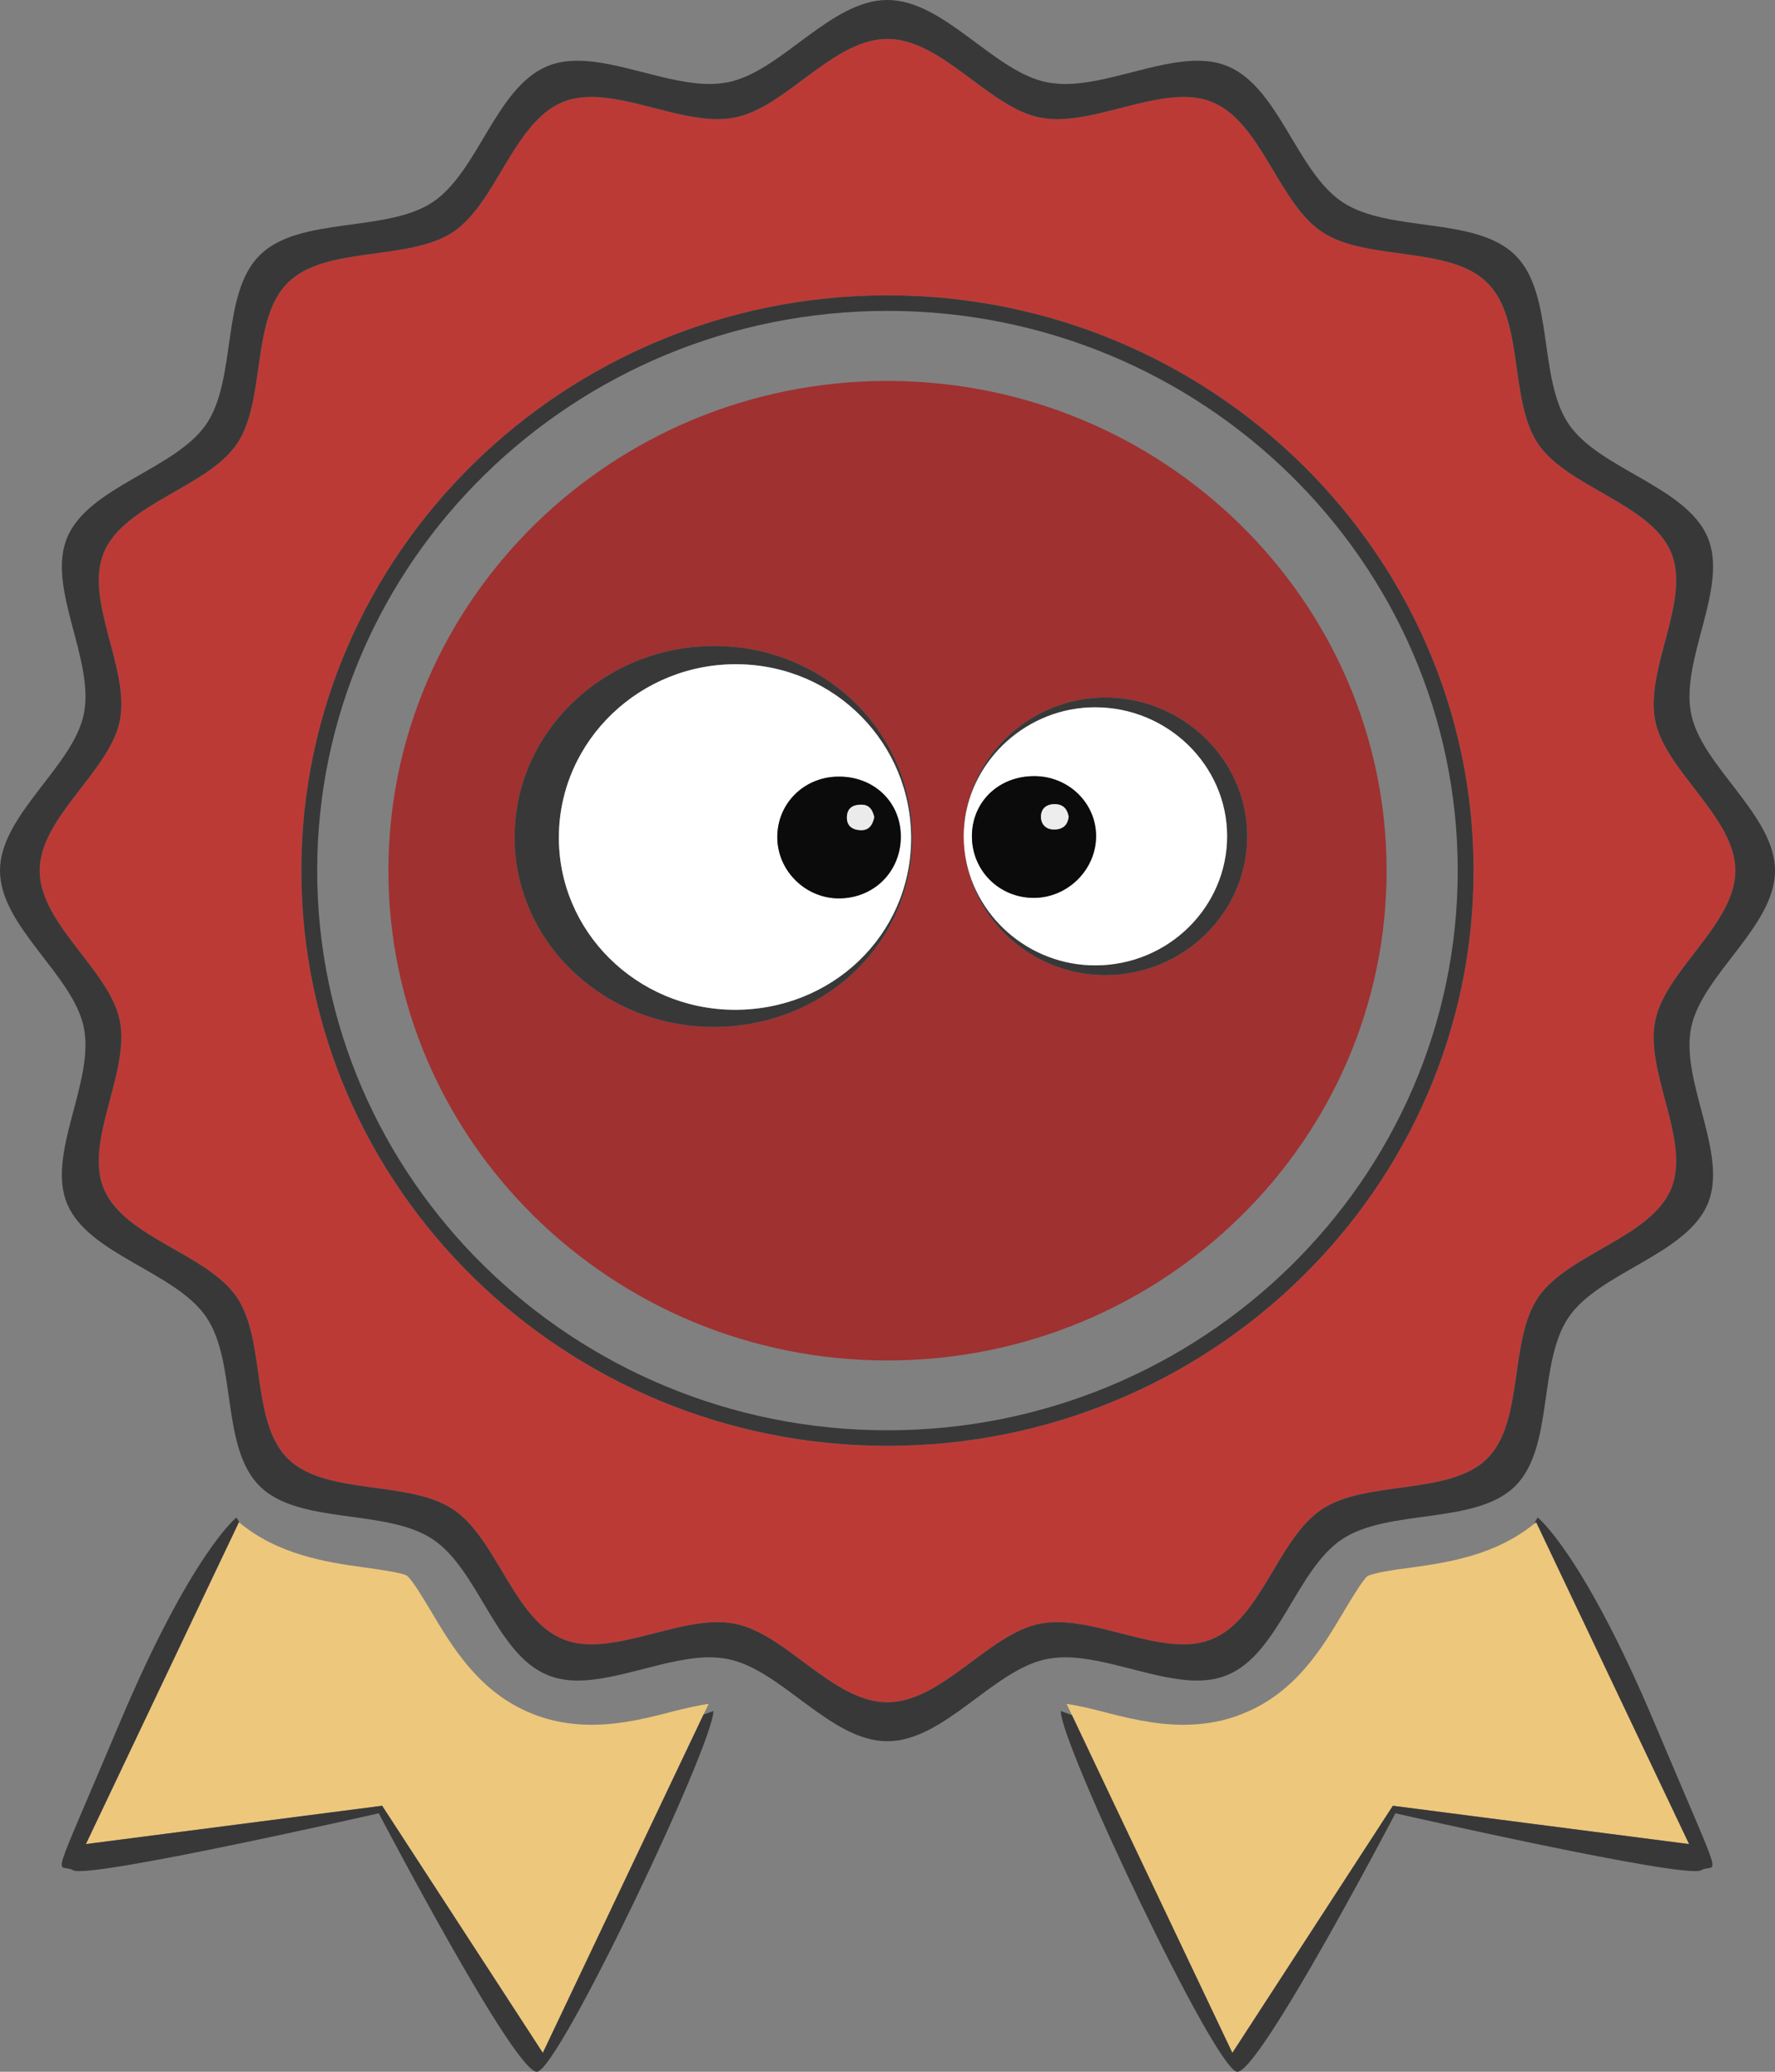
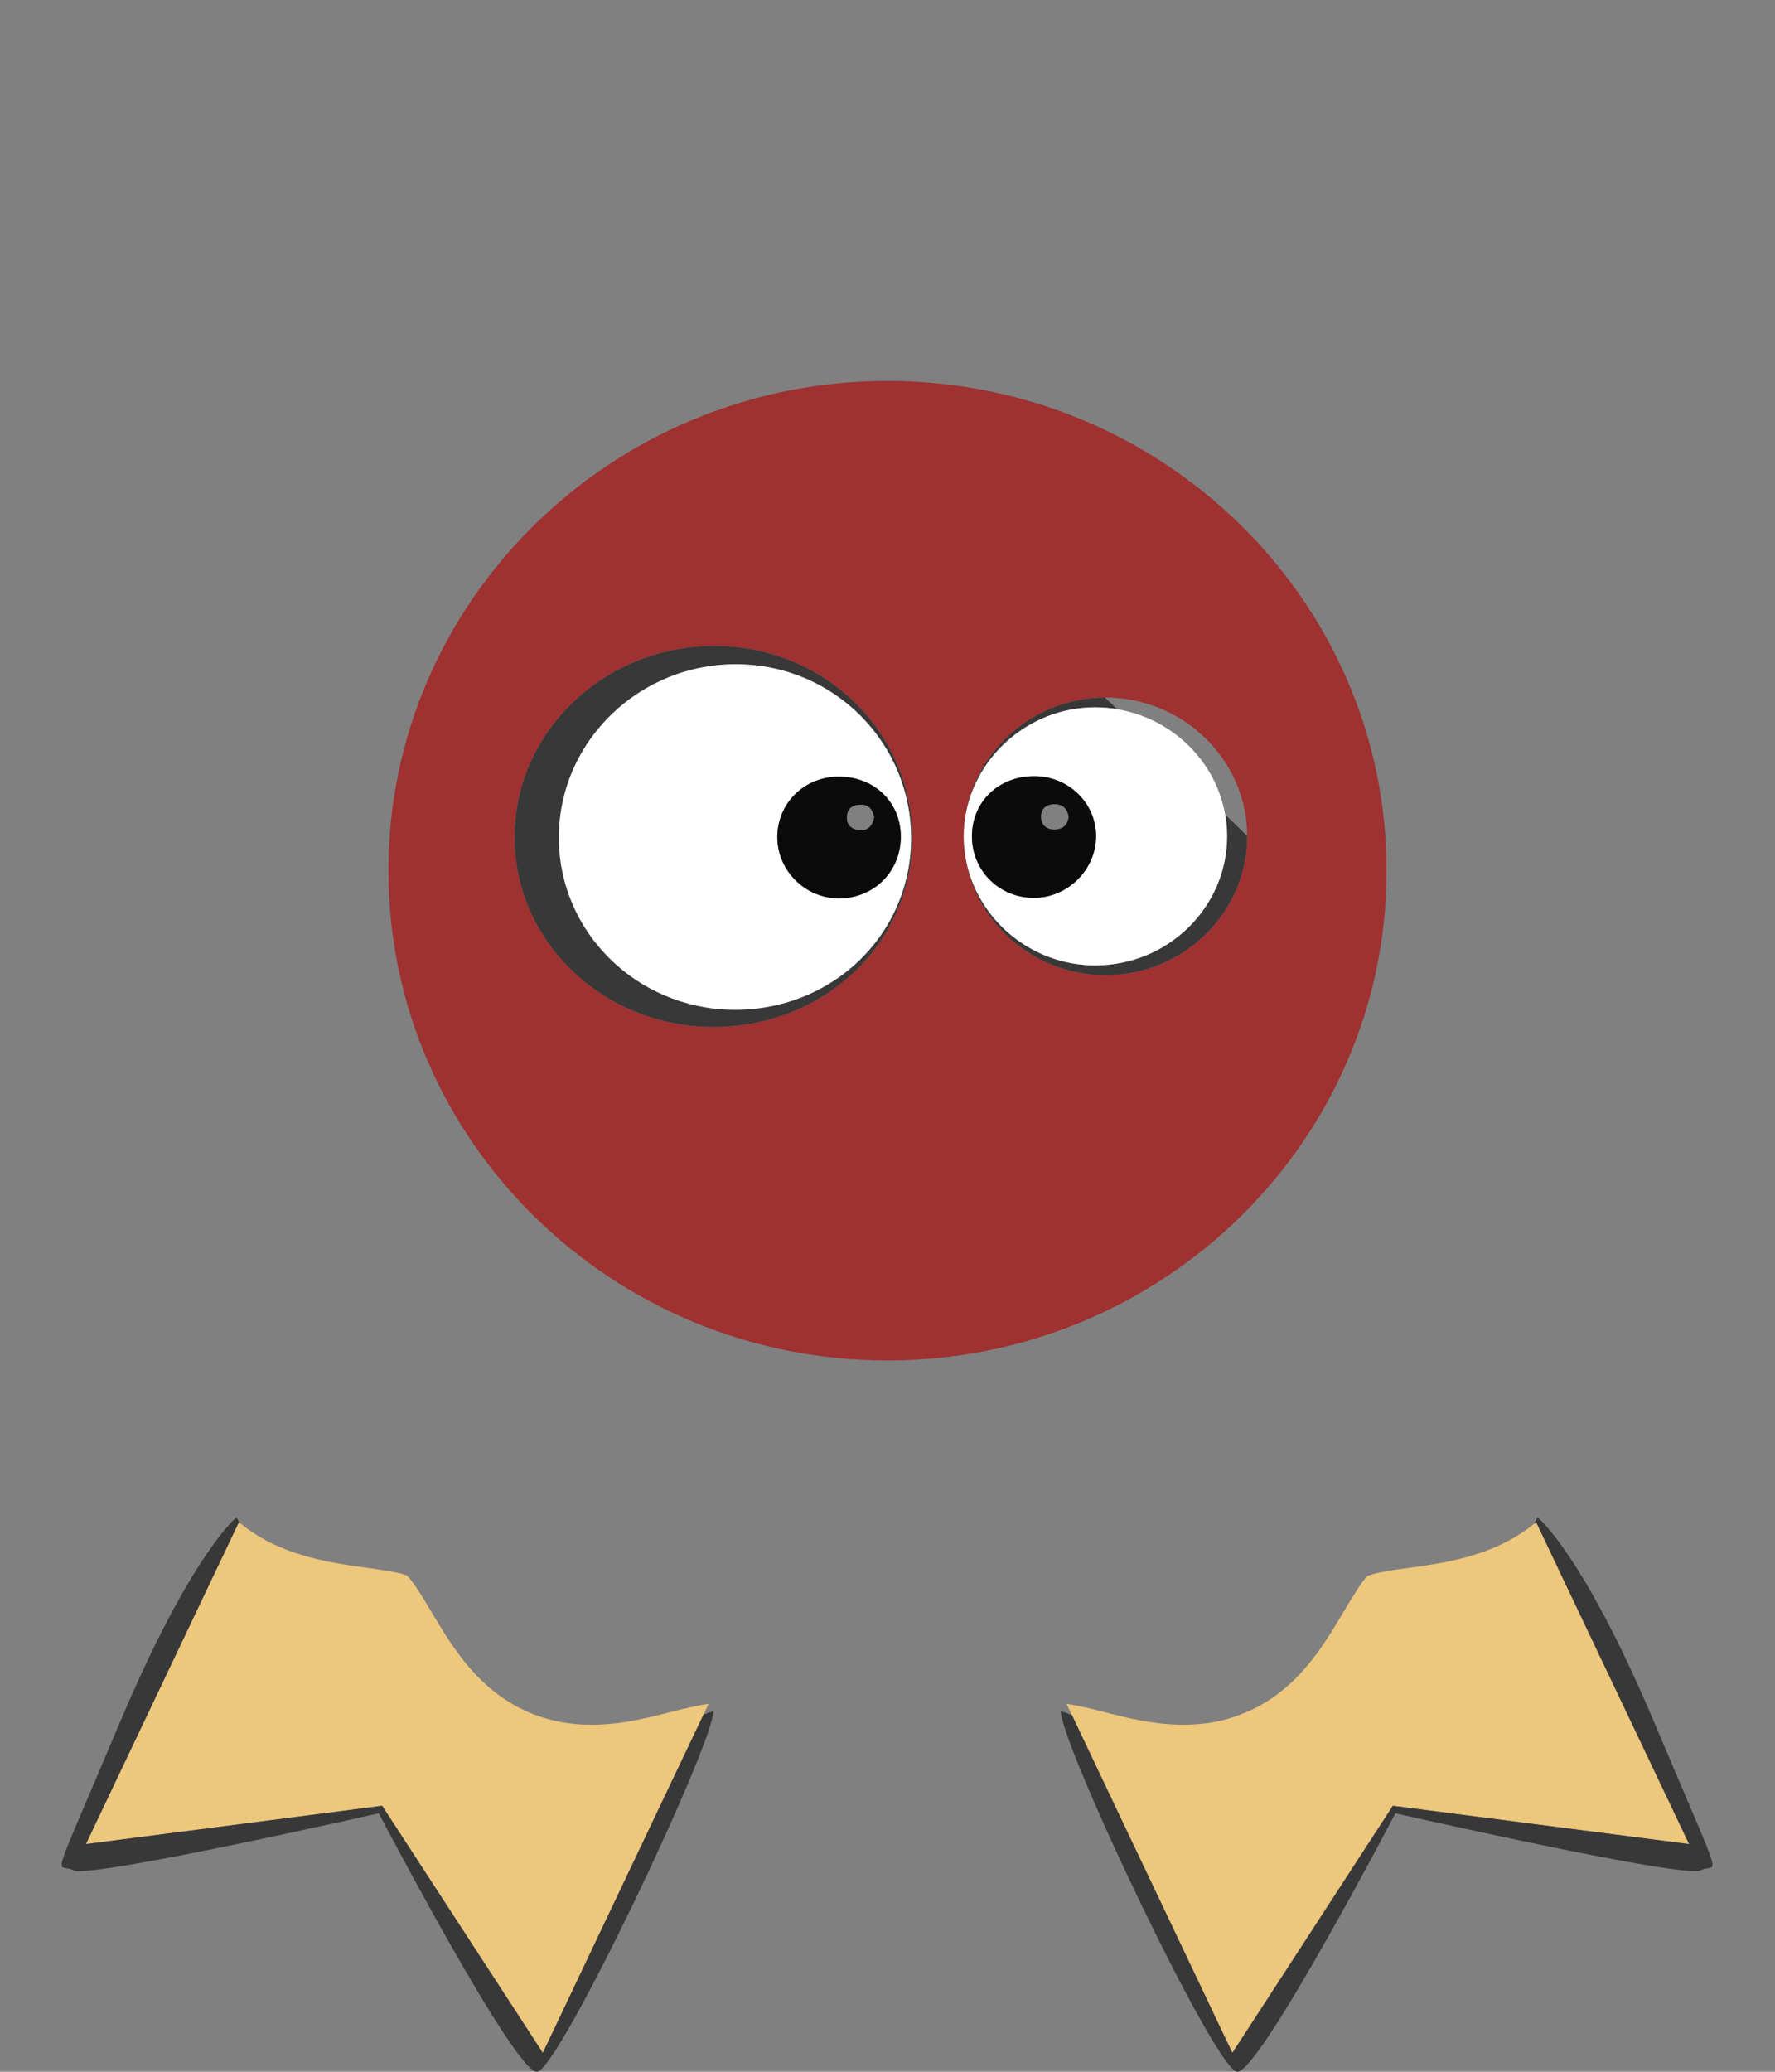
<svg xmlns="http://www.w3.org/2000/svg" version="1.1" id="Calque_1" x="0px" y="0px" viewBox="0 0 102 119" style="enable-background:new 0 0 102 119;" xml:space="preserve">
  <rect x="0" y="0" width="102" height="119" fill="#808080" stroke="none" />
  <path style="fill:none;" d="M50.995,17.858c-18.075,0-32.768,14.423-32.768,32.152c0,17.723,14.693,32.146,32.768,32.146  c18.075,0,32.773-14.423,32.773-32.146C83.767,32.281,69.069,17.858,50.995,17.858z M50.995,78.143  c-15.814,0-28.675-12.617-28.675-28.134c0-15.512,12.861-28.129,28.675-28.129c15.813,0,28.686,12.617,28.686,28.129  C79.68,65.526,66.808,78.143,50.995,78.143z" />
  <g>
    <path style="fill:#EDC77C;" d="M89.924,90.903l-1.646-3.467c-0.041,0.034-0.084,0.06-0.125,0.093   c-2.191,1.782-4.87,2.209-7.064,2.511c-0.853,0.111-2.137,0.291-2.51,0.492c-0.281,0.233-0.923,1.307-1.35,2.017   c-1.225,2.069-2.758,4.652-5.769,5.864c-1.058,0.444-2.207,0.656-3.454,0.656c-1.733,0-3.357-0.418-4.793-0.794   c-0.675-0.169-1.371-0.328-1.922-0.408l0.305,0.642l2.081,4.386l7.14,15.02l9.223-14.194l17.023,2.201L89.924,90.903z" />
    <path style="fill:#EDC77C;" d="M33.994,99.069c-1.231,0-2.38-0.212-3.438-0.645c-3.023-1.223-4.555-3.805-5.786-5.875   c-0.426-0.709-1.063-1.784-1.392-2.049c-0.335-0.18-1.619-0.349-2.467-0.471c-2.23-0.305-4.946-0.745-7.153-2.571   c-0.01-0.008-0.02-0.014-0.03-0.022l-1.651,3.467l-7.14,15.019l17.023-2.201l9.234,14.194l7.135-15.02l2.098-4.411l0.293-0.616   c-0.567,0.08-1.258,0.238-1.943,0.408C37.345,98.65,35.726,99.069,33.994,99.069z" />
  </g>
-   <path style="fill:#BC3A36;" d="M99.72,50.009c0-3.065-4.021-5.711-4.604-8.605c-0.605-2.996,2.073-6.933,0.906-9.685  c-1.182-2.795-5.931-3.726-7.626-6.208c-1.706-2.509-0.777-7.166-2.947-9.283c-2.164-2.133-6.903-1.212-9.456-2.89  c-2.537-1.662-3.492-6.314-6.342-7.478C69.14,5.649,68.589,5.57,68.006,5.57c-2.272,0-4.955,1.275-7.254,1.275  c-0.335,0-0.664-0.037-0.982-0.09c-2.947-0.577-5.646-4.52-8.776-4.52c-3.136,0-5.823,3.943-8.781,4.52  c-0.308,0.053-0.637,0.09-0.977,0.09c-2.288,0-4.981-1.275-7.248-1.275c-0.583,0-1.138,0.079-1.646,0.291  c-2.85,1.164-3.8,5.806-6.326,7.478c-2.558,1.677-7.307,0.757-9.467,2.89c-2.164,2.117-1.241,6.774-2.947,9.283  c-1.7,2.482-6.444,3.413-7.631,6.208c-1.161,2.752,1.511,6.689,0.912,9.685c-0.583,2.894-4.604,5.541-4.604,8.605  c0,3.07,4.021,5.715,4.604,8.616c0.599,2.98-2.073,6.927-0.912,9.679c1.187,2.789,5.931,3.71,7.631,6.198  c1.701,2.509,0.778,7.161,2.947,9.293c2.159,2.117,6.908,1.207,9.462,2.885c2.531,1.651,3.481,6.314,6.331,7.467  c0.512,0.212,1.063,0.302,1.646,0.302c2.267,0,4.96-1.276,7.248-1.276c0.34,0,0.669,0.032,0.977,0.09  c2.958,0.566,5.646,4.514,8.781,4.514c3.13,0,5.829-3.948,8.776-4.514c0.318-0.058,0.647-0.09,0.982-0.09  c2.294,0,4.976,1.276,7.248,1.276c0.583,0,1.139-0.09,1.646-0.302c2.85-1.154,3.794-5.8,6.331-7.467  c2.553-1.678,7.302-0.767,9.467-2.885c2.164-2.133,1.241-6.779,2.952-9.288c1.689-2.472,6.439-3.414,7.626-6.203  c1.166-2.752-1.511-6.7-0.906-9.679C95.699,55.725,99.72,53.079,99.72,50.009z M50.995,83.049  c-18.577,0-33.678-14.823-33.678-33.039c0-18.221,15.101-33.045,33.678-33.045c18.577,0,33.683,14.824,33.683,33.045  C84.678,68.225,69.572,83.049,50.995,83.049z" />
  <path style="fill:#9F3131;" d="M50.995,21.881c-15.814,0-28.675,12.617-28.675,28.129c0,15.517,12.861,28.134,28.675,28.134  c15.813,0,28.686-12.617,28.686-28.134C79.68,34.498,66.808,21.881,50.995,21.881z M40.889,58.986  c-6.309-0.06-11.382-4.989-11.318-11.004c0.056-6.07,5.306-10.971,11.652-10.876c6.266,0.088,11.251,5.039,11.194,11.116  C52.361,54.278,47.257,59.039,40.889,58.986z M63.552,56.012c-4.189,0.018-7.697-3.144-8.124-7.158  c-0.03-0.26-0.047-0.523-0.048-0.79c-0.001-0.267,0.015-0.53,0.043-0.79c0.403-4.005,3.904-7.206,8.078-7.211  c4.481-0.005,8.163,3.579,8.168,7.952C71.675,52.403,68.04,55.994,63.552,56.012z" />
  <g>
-     <path style="fill:#383838;" d="M50.995,16.964c-18.577,0-33.678,14.824-33.678,33.045c0,18.216,15.101,33.039,33.678,33.039   c18.577,0,33.683-14.823,33.683-33.039C84.678,31.788,69.572,16.964,50.995,16.964z M50.995,82.155   c-18.075,0-32.768-14.423-32.768-32.146c0-17.729,14.693-32.152,32.768-32.152c18.075,0,32.773,14.423,32.773,32.152   C83.767,67.733,69.069,82.155,50.995,82.155z" />
-     <path style="fill:#383838;" d="M97.181,59.028c0.61-3.036,4.819-5.806,4.819-9.019c0-3.208-4.209-5.978-4.819-9.008   c-0.633-3.136,2.169-7.257,0.949-10.138c-1.237-2.926-6.209-3.9-7.983-6.498c-1.785-2.626-0.813-7.501-3.085-9.717   c-2.266-2.233-7.226-1.269-9.898-3.025c-2.655-1.74-3.655-6.609-6.639-7.828c-0.536-0.222-1.113-0.305-1.723-0.305   c-2.378,0-5.187,1.335-7.593,1.335c-0.351,0-0.695-0.039-1.028-0.094C57.096,4.128,54.271,0,50.995,0   c-3.283,0-6.096,4.128-9.192,4.731c-0.322,0.056-0.666,0.094-1.023,0.094c-2.395,0-5.214-1.335-7.587-1.335   c-0.61,0-1.192,0.083-1.723,0.305c-2.983,1.219-3.977,6.077-6.622,7.828c-2.678,1.756-7.649,0.792-9.91,3.025   c-2.265,2.216-1.299,7.091-3.085,9.717c-1.78,2.598-6.746,3.573-7.988,6.498c-1.215,2.881,1.582,7.002,0.955,10.138   C4.209,44.031,0,46.802,0,50.01c0,3.213,4.209,5.983,4.819,9.019c0.627,3.119-2.169,7.252-0.955,10.132   c1.243,2.92,6.209,3.884,7.988,6.488c1.78,2.626,0.814,7.496,3.085,9.728c2.26,2.216,7.232,1.263,9.904,3.02   c2.65,1.728,3.644,6.609,6.627,7.817c0.536,0.222,1.113,0.316,1.723,0.316c2.373,0,5.192-1.335,7.587-1.335   c0.356,0,0.701,0.034,1.023,0.094c3.096,0.593,5.91,4.726,9.192,4.726c3.277,0,6.102-4.133,9.187-4.726   c0.333-0.061,0.677-0.094,1.028-0.094c2.401,0,5.209,1.335,7.587,1.335c0.61,0,1.192-0.094,1.723-0.316   c2.983-1.208,3.972-6.072,6.627-7.817c2.672-1.756,7.644-0.803,9.91-3.02c2.266-2.232,1.299-7.096,3.09-9.722   c1.769-2.587,6.74-3.573,7.983-6.493C99.35,66.28,96.548,62.147,97.181,59.028z M96.023,68.305   c-1.187,2.789-5.937,3.731-7.626,6.203c-1.711,2.509-0.788,7.155-2.952,9.288c-2.164,2.117-6.914,1.207-9.467,2.885   c-2.537,1.667-3.481,6.314-6.331,7.467c-0.507,0.212-1.063,0.302-1.646,0.302c-2.272,0-4.955-1.276-7.248-1.276   c-0.335,0-0.664,0.032-0.982,0.09c-2.947,0.566-5.646,4.514-8.776,4.514c-3.136,0-5.823-3.948-8.781-4.514   c-0.308-0.058-0.637-0.09-0.977-0.09c-2.288,0-4.981,1.276-7.248,1.276c-0.583,0-1.133-0.09-1.646-0.302   c-2.85-1.154-3.8-5.817-6.331-7.467c-2.553-1.678-7.302-0.767-9.462-2.885c-2.169-2.133-1.246-6.784-2.947-9.293   c-1.7-2.487-6.444-3.408-7.631-6.198c-1.161-2.752,1.511-6.7,0.912-9.679c-0.583-2.9-4.604-5.546-4.604-8.616   c0-3.065,4.021-5.711,4.604-8.605c0.599-2.996-2.073-6.933-0.912-9.685c1.187-2.795,5.931-3.726,7.631-6.208   c1.706-2.509,0.783-7.166,2.947-9.283c2.159-2.133,6.908-1.212,9.467-2.89c2.526-1.672,3.476-6.314,6.326-7.478   c0.507-0.212,1.063-0.291,1.646-0.291c2.267,0,4.96,1.275,7.248,1.275c0.34,0,0.669-0.037,0.977-0.09   c2.958-0.577,5.646-4.52,8.781-4.52c3.13,0,5.829,3.943,8.776,4.52c0.318,0.053,0.647,0.09,0.982,0.09   c2.299,0,4.982-1.275,7.254-1.275c0.583,0,1.134,0.079,1.646,0.291c2.85,1.164,3.805,5.816,6.342,7.478   c2.553,1.677,7.291,0.757,9.456,2.89c2.17,2.117,1.241,6.774,2.947,9.283c1.695,2.482,6.445,3.413,7.626,6.208   c1.166,2.752-1.511,6.689-0.906,9.685c0.583,2.894,4.604,5.541,4.604,8.605c0,3.07-4.021,5.715-4.604,8.616   C94.512,61.605,97.189,65.553,96.023,68.305z" />
    <path style="fill:#383838;" d="M38.328,102.895l-7.135,15.02l-9.234-14.194l-17.023,2.201l7.14-15.019l1.651-3.467   c0.01,0.008,0.02,0.014,0.03,0.022c-0.102-0.182-0.167-0.298-0.167-0.298S11,89.193,6.855,99.016   c-4.145,9.822-3.569,7.903-2.648,8.411c0.921,0.508,17.559-3.274,17.559-3.274s7.829,14.96,9.096,14.847   c1.267-0.113,10.134-18.798,10.133-20.718l-0.569,0.202L38.328,102.895z" />
    <path style="fill:#383838;" d="M88.36,87.161c0,0-0.079,0.141-0.207,0.369c0.041-0.033,0.085-0.059,0.125-0.093l1.646,3.467   l7.14,15.019l-17.023-2.201l-9.223,14.194l-7.14-15.02l-2.081-4.386l-0.64-0.227c-0.001,1.919,8.866,20.605,10.133,20.718   c1.267,0.113,9.096-14.847,9.096-14.847s16.638,3.782,17.559,3.274c0.921-0.508,1.497,1.411-2.648-8.411   C90.951,89.193,88.36,87.161,88.36,87.161z" />
    <path style="fill:#383838;" d="M41.223,37.106c-6.346-0.095-11.596,4.806-11.652,10.876c-0.064,6.014,5.009,10.943,11.318,11.004   c6.368,0.053,11.472-4.707,11.528-10.764C52.474,42.145,47.489,37.195,41.223,37.106z M52.356,48.238   c-0.049,5.493-4.571,9.811-10.212,9.763c-5.589-0.055-10.084-4.527-10.028-9.982c0.05-5.506,4.7-9.951,10.322-9.865   C47.989,38.234,52.406,42.725,52.356,48.238z" />
-     <path style="fill:#383838;" d="M63.501,40.064c-4.174,0.005-7.675,3.206-8.078,7.211c0.4-3.697,3.64-6.644,7.501-6.648   c4.164-0.005,7.587,3.327,7.592,7.391c0.005,4.077-3.373,7.414-7.544,7.431c-3.873,0.016-7.119-2.892-7.543-6.595   c0.426,4.014,3.935,7.175,8.124,7.158c4.488-0.019,8.122-3.609,8.117-7.996C71.664,43.643,67.982,40.059,63.501,40.064z" />
+     <path style="fill:#383838;" d="M63.501,40.064c-4.174,0.005-7.675,3.206-8.078,7.211c0.4-3.697,3.64-6.644,7.501-6.648   c4.164-0.005,7.587,3.327,7.592,7.391c0.005,4.077-3.373,7.414-7.544,7.431c-3.873,0.016-7.119-2.892-7.543-6.595   c0.426,4.014,3.935,7.175,8.124,7.158c4.488-0.019,8.122-3.609,8.117-7.996z" />
  </g>
  <g>
    <path style="fill:#FFFFFF;" d="M42.438,38.154c-5.622-0.087-10.273,4.359-10.322,9.865c-0.056,5.455,4.438,9.927,10.028,9.982   c5.641,0.048,10.163-4.269,10.212-9.763C52.406,42.725,47.989,38.234,42.438,38.154z M51.765,47.993   c0.031,2.004-1.47,3.563-3.475,3.609c-1.956,0.045-3.609-1.551-3.621-3.496c-0.012-1.92,1.488-3.445,3.437-3.495   C50.16,44.558,51.734,46.013,51.765,47.993z" />
    <path style="fill:#FFFFFF;" d="M62.924,40.627c-3.861,0.004-7.101,2.951-7.501,6.648c-0.028,0.26-0.044,0.523-0.043,0.79   c0.001,0.267,0.019,0.53,0.048,0.79c0.424,3.703,3.67,6.611,7.543,6.595c4.171-0.017,7.549-3.354,7.544-7.431   C70.511,43.953,67.089,40.622,62.924,40.627z M59.392,51.571c-1.989-0.009-3.55-1.578-3.54-3.558   c0.01-1.982,1.568-3.456,3.626-3.432c1.944,0.023,3.507,1.555,3.508,3.441C62.988,49.958,61.346,51.58,59.392,51.571z" />
  </g>
  <g>
    <path style="fill:#0B0B0B;" d="M48.105,44.61c-1.949,0.05-3.449,1.575-3.437,3.495c0.012,1.945,1.665,3.54,3.621,3.496   c2.005-0.046,3.506-1.605,3.475-3.609C51.734,46.013,50.16,44.558,48.105,44.61z M49.406,47.683   c-0.468-0.037-0.761-0.275-0.739-0.769c0.023-0.497,0.336-0.688,0.809-0.693c0.527-0.006,0.669,0.351,0.763,0.716   C50.137,47.422,49.906,47.722,49.406,47.683z" />
    <path style="fill:#0B0B0B;" d="M59.478,44.582c-2.058-0.024-3.616,1.45-3.626,3.432c-0.01,1.98,1.551,3.549,3.54,3.558   c1.953,0.008,3.596-1.613,3.594-3.549C62.984,46.137,61.422,44.605,59.478,44.582z M60.622,47.645   c-0.498,0.018-0.791-0.275-0.802-0.712c-0.011-0.44,0.265-0.738,0.769-0.742c0.496-0.005,0.735,0.266,0.824,0.713   C61.359,47.367,61.104,47.627,60.622,47.645z" />
  </g>
-   <path style="fill:#EBEBEB;" d="M49.406,47.683c0.5,0.039,0.731-0.261,0.834-0.747c-0.094-0.364-0.236-0.722-0.763-0.716  c-0.473,0.005-0.786,0.196-0.809,0.693C48.645,47.408,48.939,47.646,49.406,47.683z" />
-   <path style="fill:#EEEDED;" d="M60.622,47.645c0.482-0.017,0.737-0.277,0.79-0.742c-0.088-0.448-0.328-0.718-0.824-0.713  c-0.504,0.005-0.78,0.303-0.769,0.742C59.831,47.37,60.124,47.663,60.622,47.645z" />
</svg>